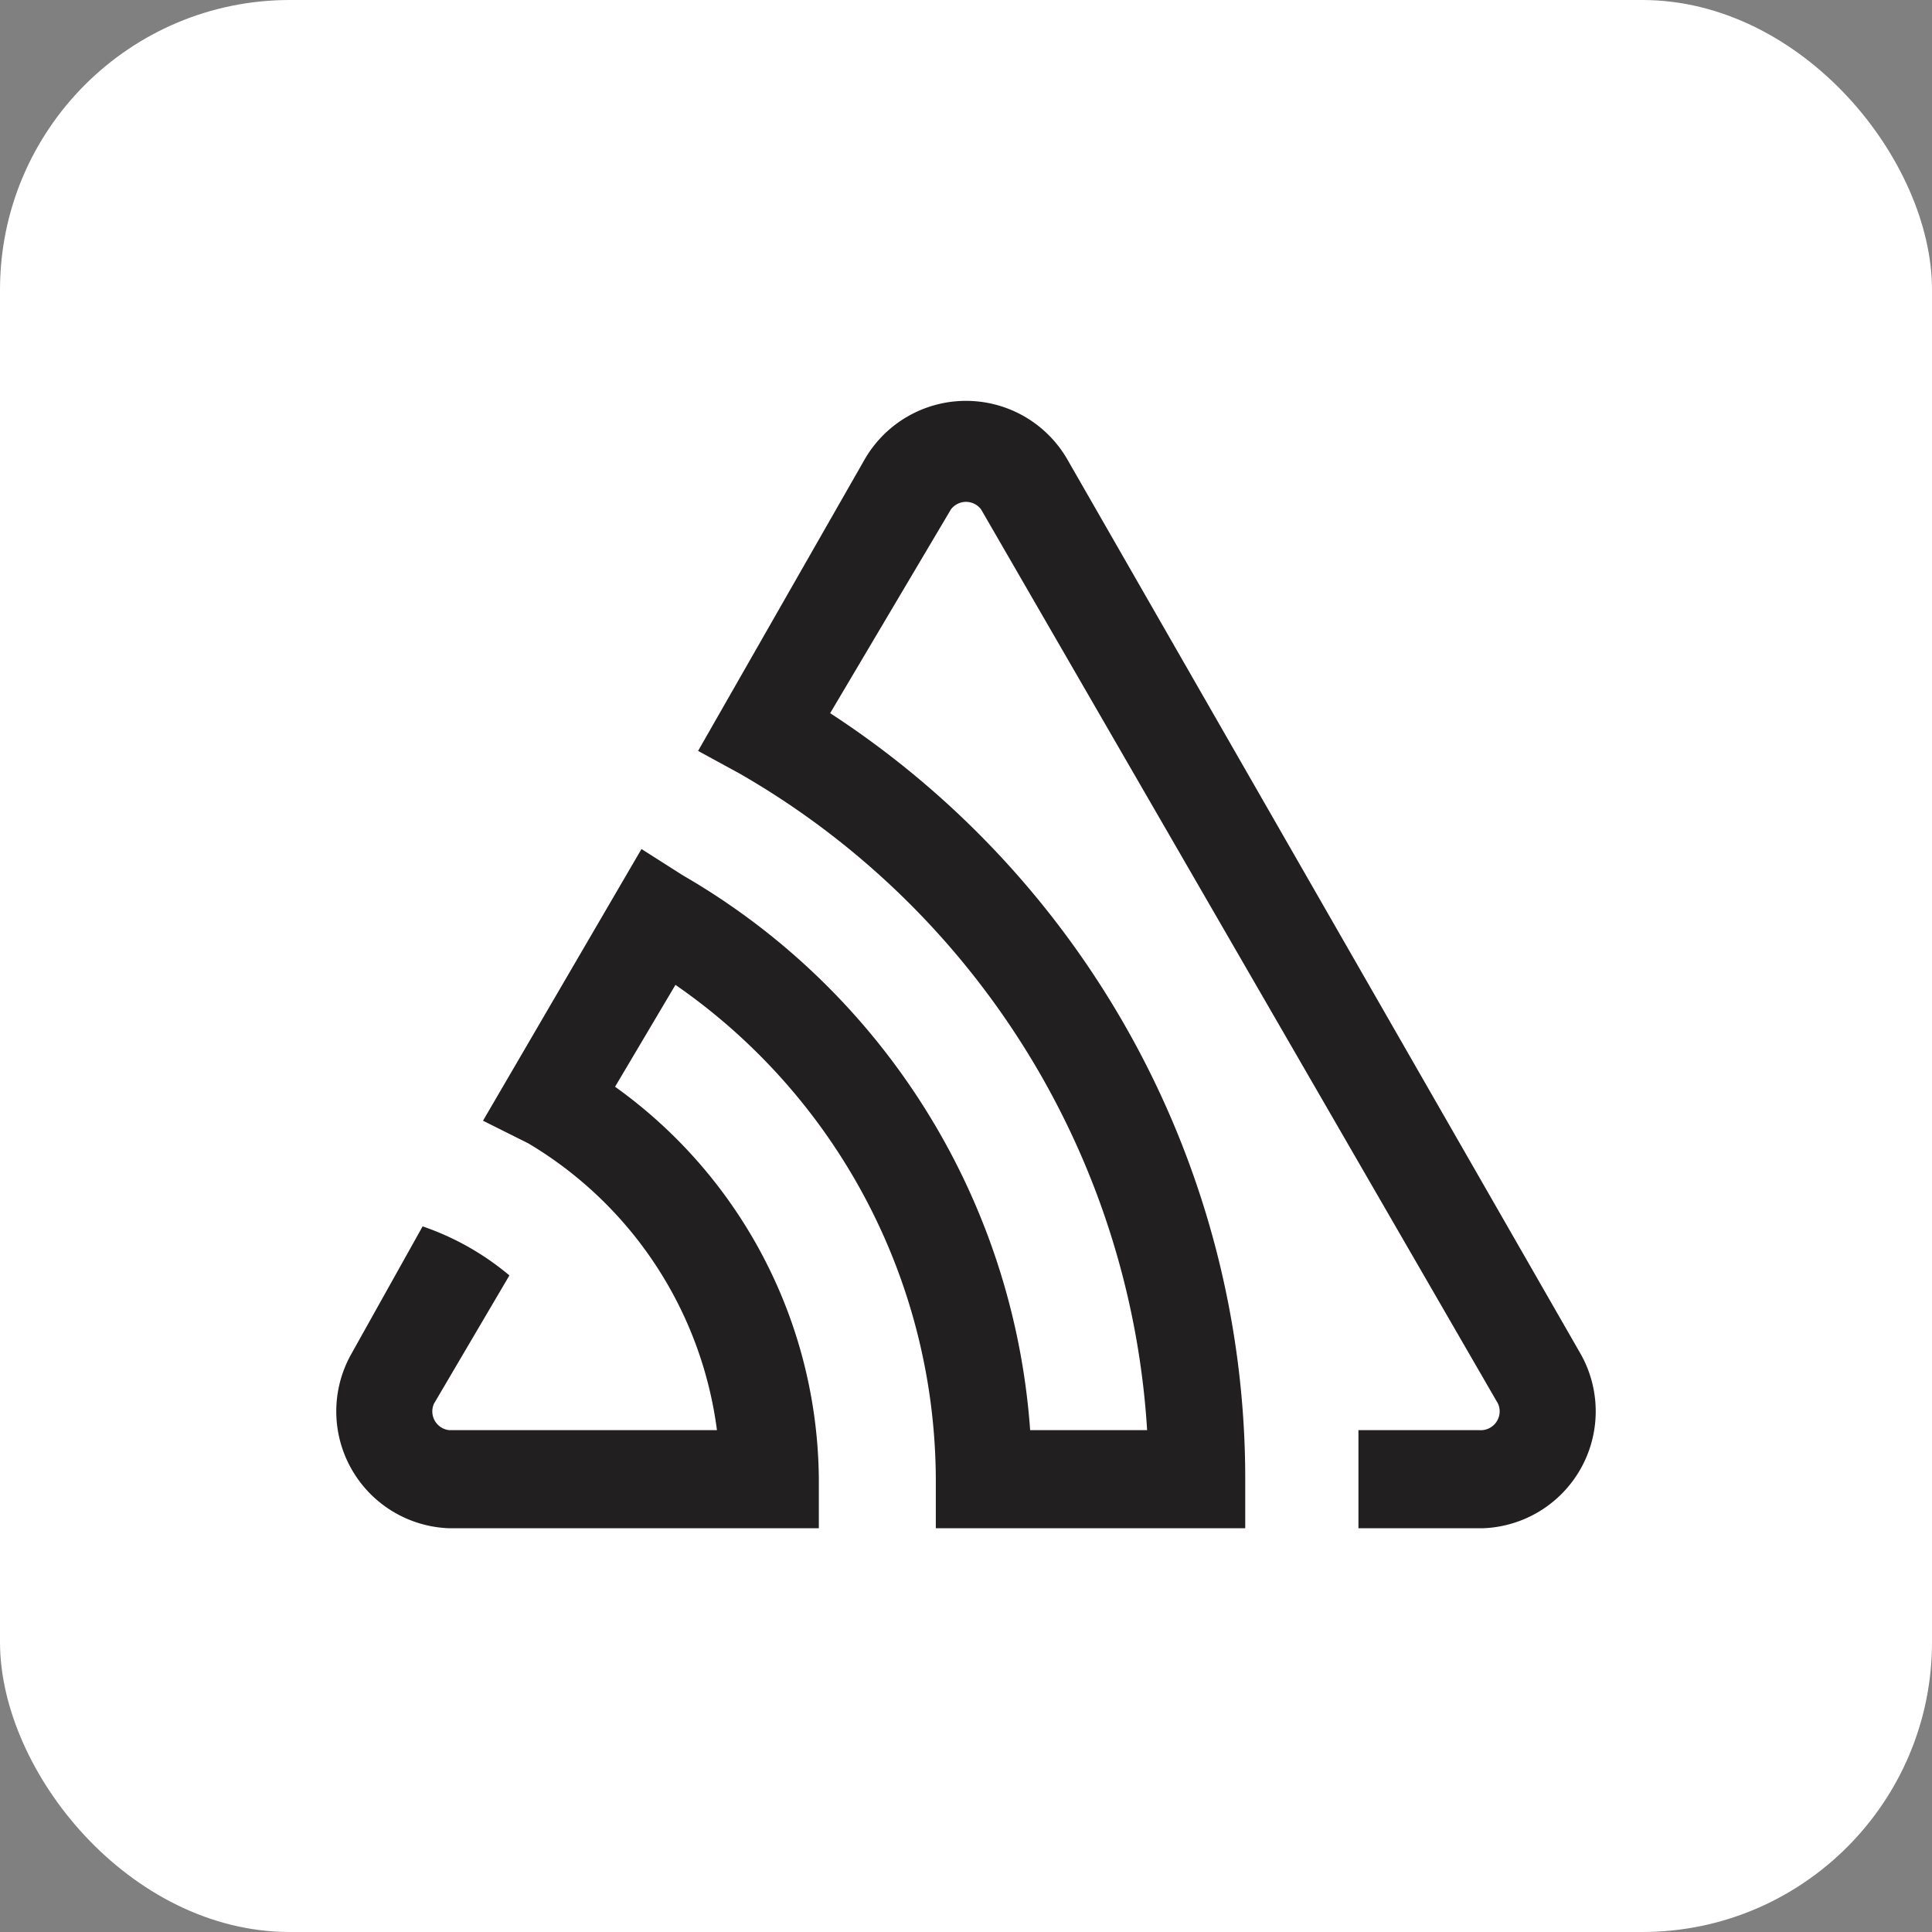
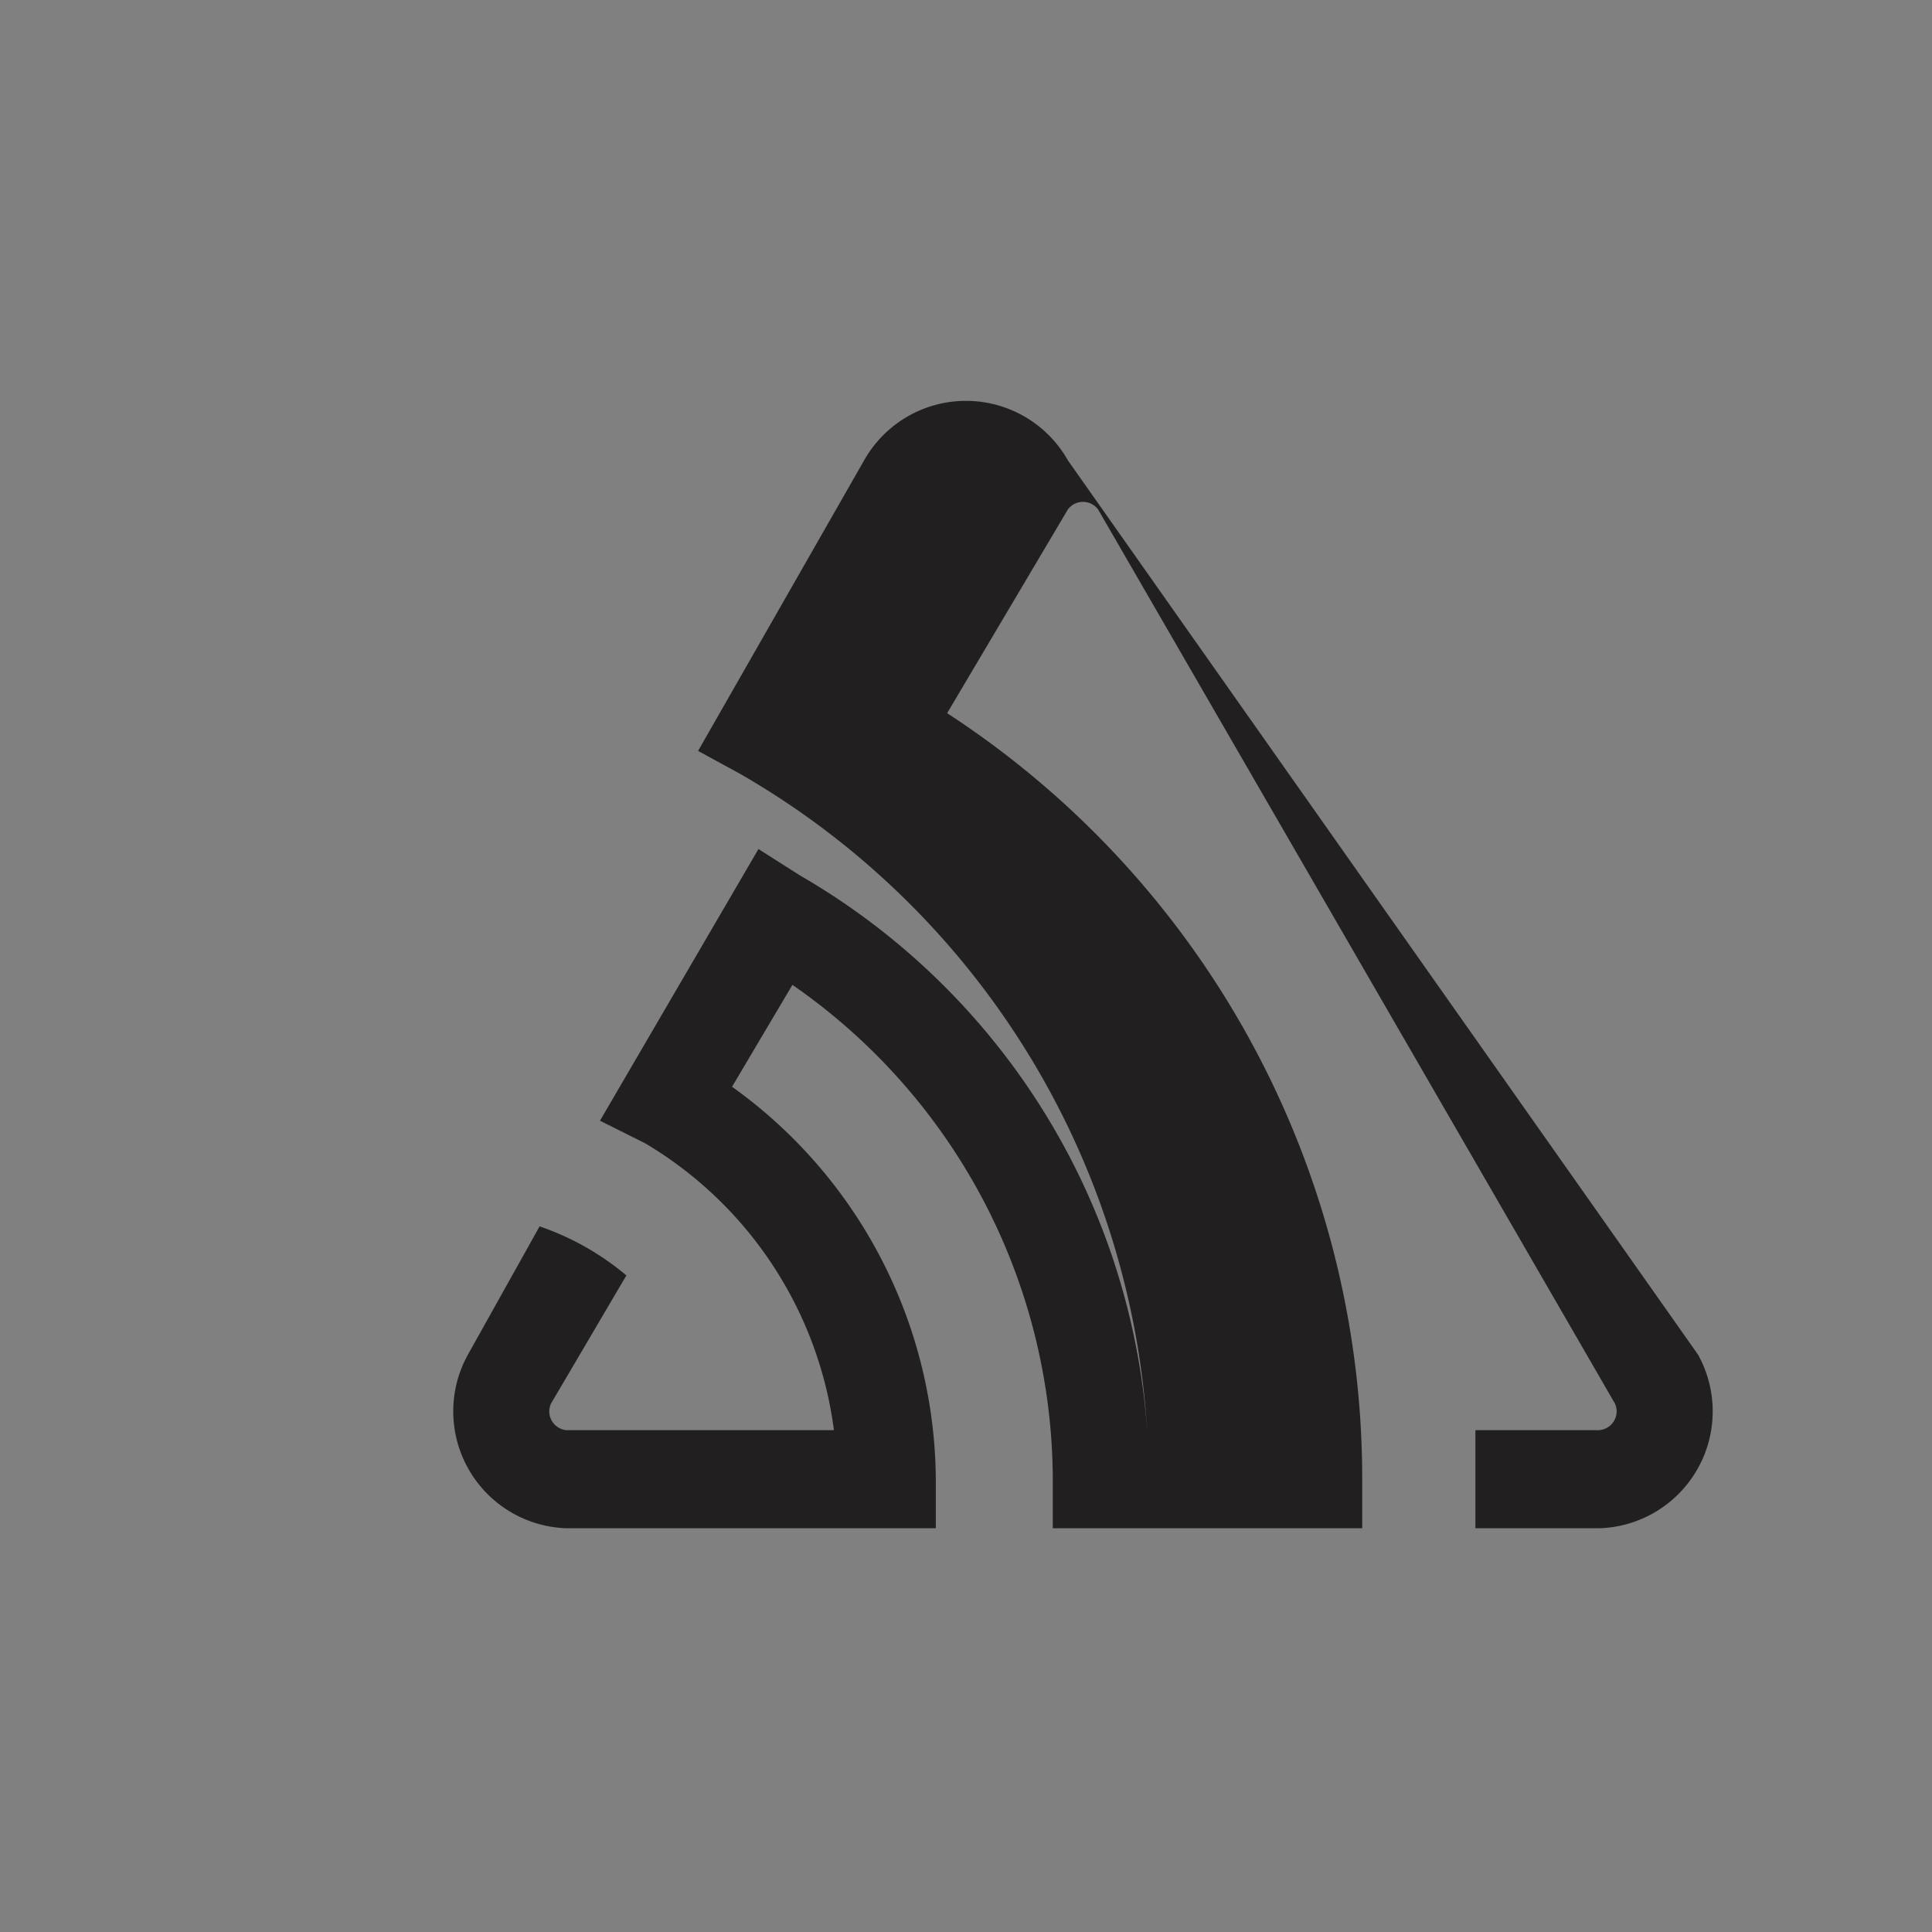
<svg xmlns="http://www.w3.org/2000/svg" aria-label="Sentry" role="img" viewBox="0 0 512 512">
  <rect x="0" y="0" width="512" height="512" fill="#808080" stroke="none" />
-   <rect width="512" height="512" rx="15%" fill="#fff" />
-   <path d="M283 122a31 31 0 00-54 0l-44 77 11 6a216 216 0 01108 174h-31a185 185 0 00-92-147l-11-7-42 72 12 6a104 104 0 0150 76h-71a5 5 0 01-4-7l20-34a72 72 0 00-23-13l-19 34a31 31 0 0026 46h98v-13a129 129 0 00-54-104l16-27a160 160 0 0169 131v13h82v-13a242 242 0 00-110-203l32-54a5 5 0 018 0l137 237a5 5 0 01-5 7h-32v26h33a31 31 0 0026-46z" fill="#221f20" />
+   <path d="M283 122a31 31 0 00-54 0l-44 77 11 6a216 216 0 01108 174a185 185 0 00-92-147l-11-7-42 72 12 6a104 104 0 0150 76h-71a5 5 0 01-4-7l20-34a72 72 0 00-23-13l-19 34a31 31 0 0026 46h98v-13a129 129 0 00-54-104l16-27a160 160 0 0169 131v13h82v-13a242 242 0 00-110-203l32-54a5 5 0 018 0l137 237a5 5 0 01-5 7h-32v26h33a31 31 0 0026-46z" fill="#221f20" />
</svg>